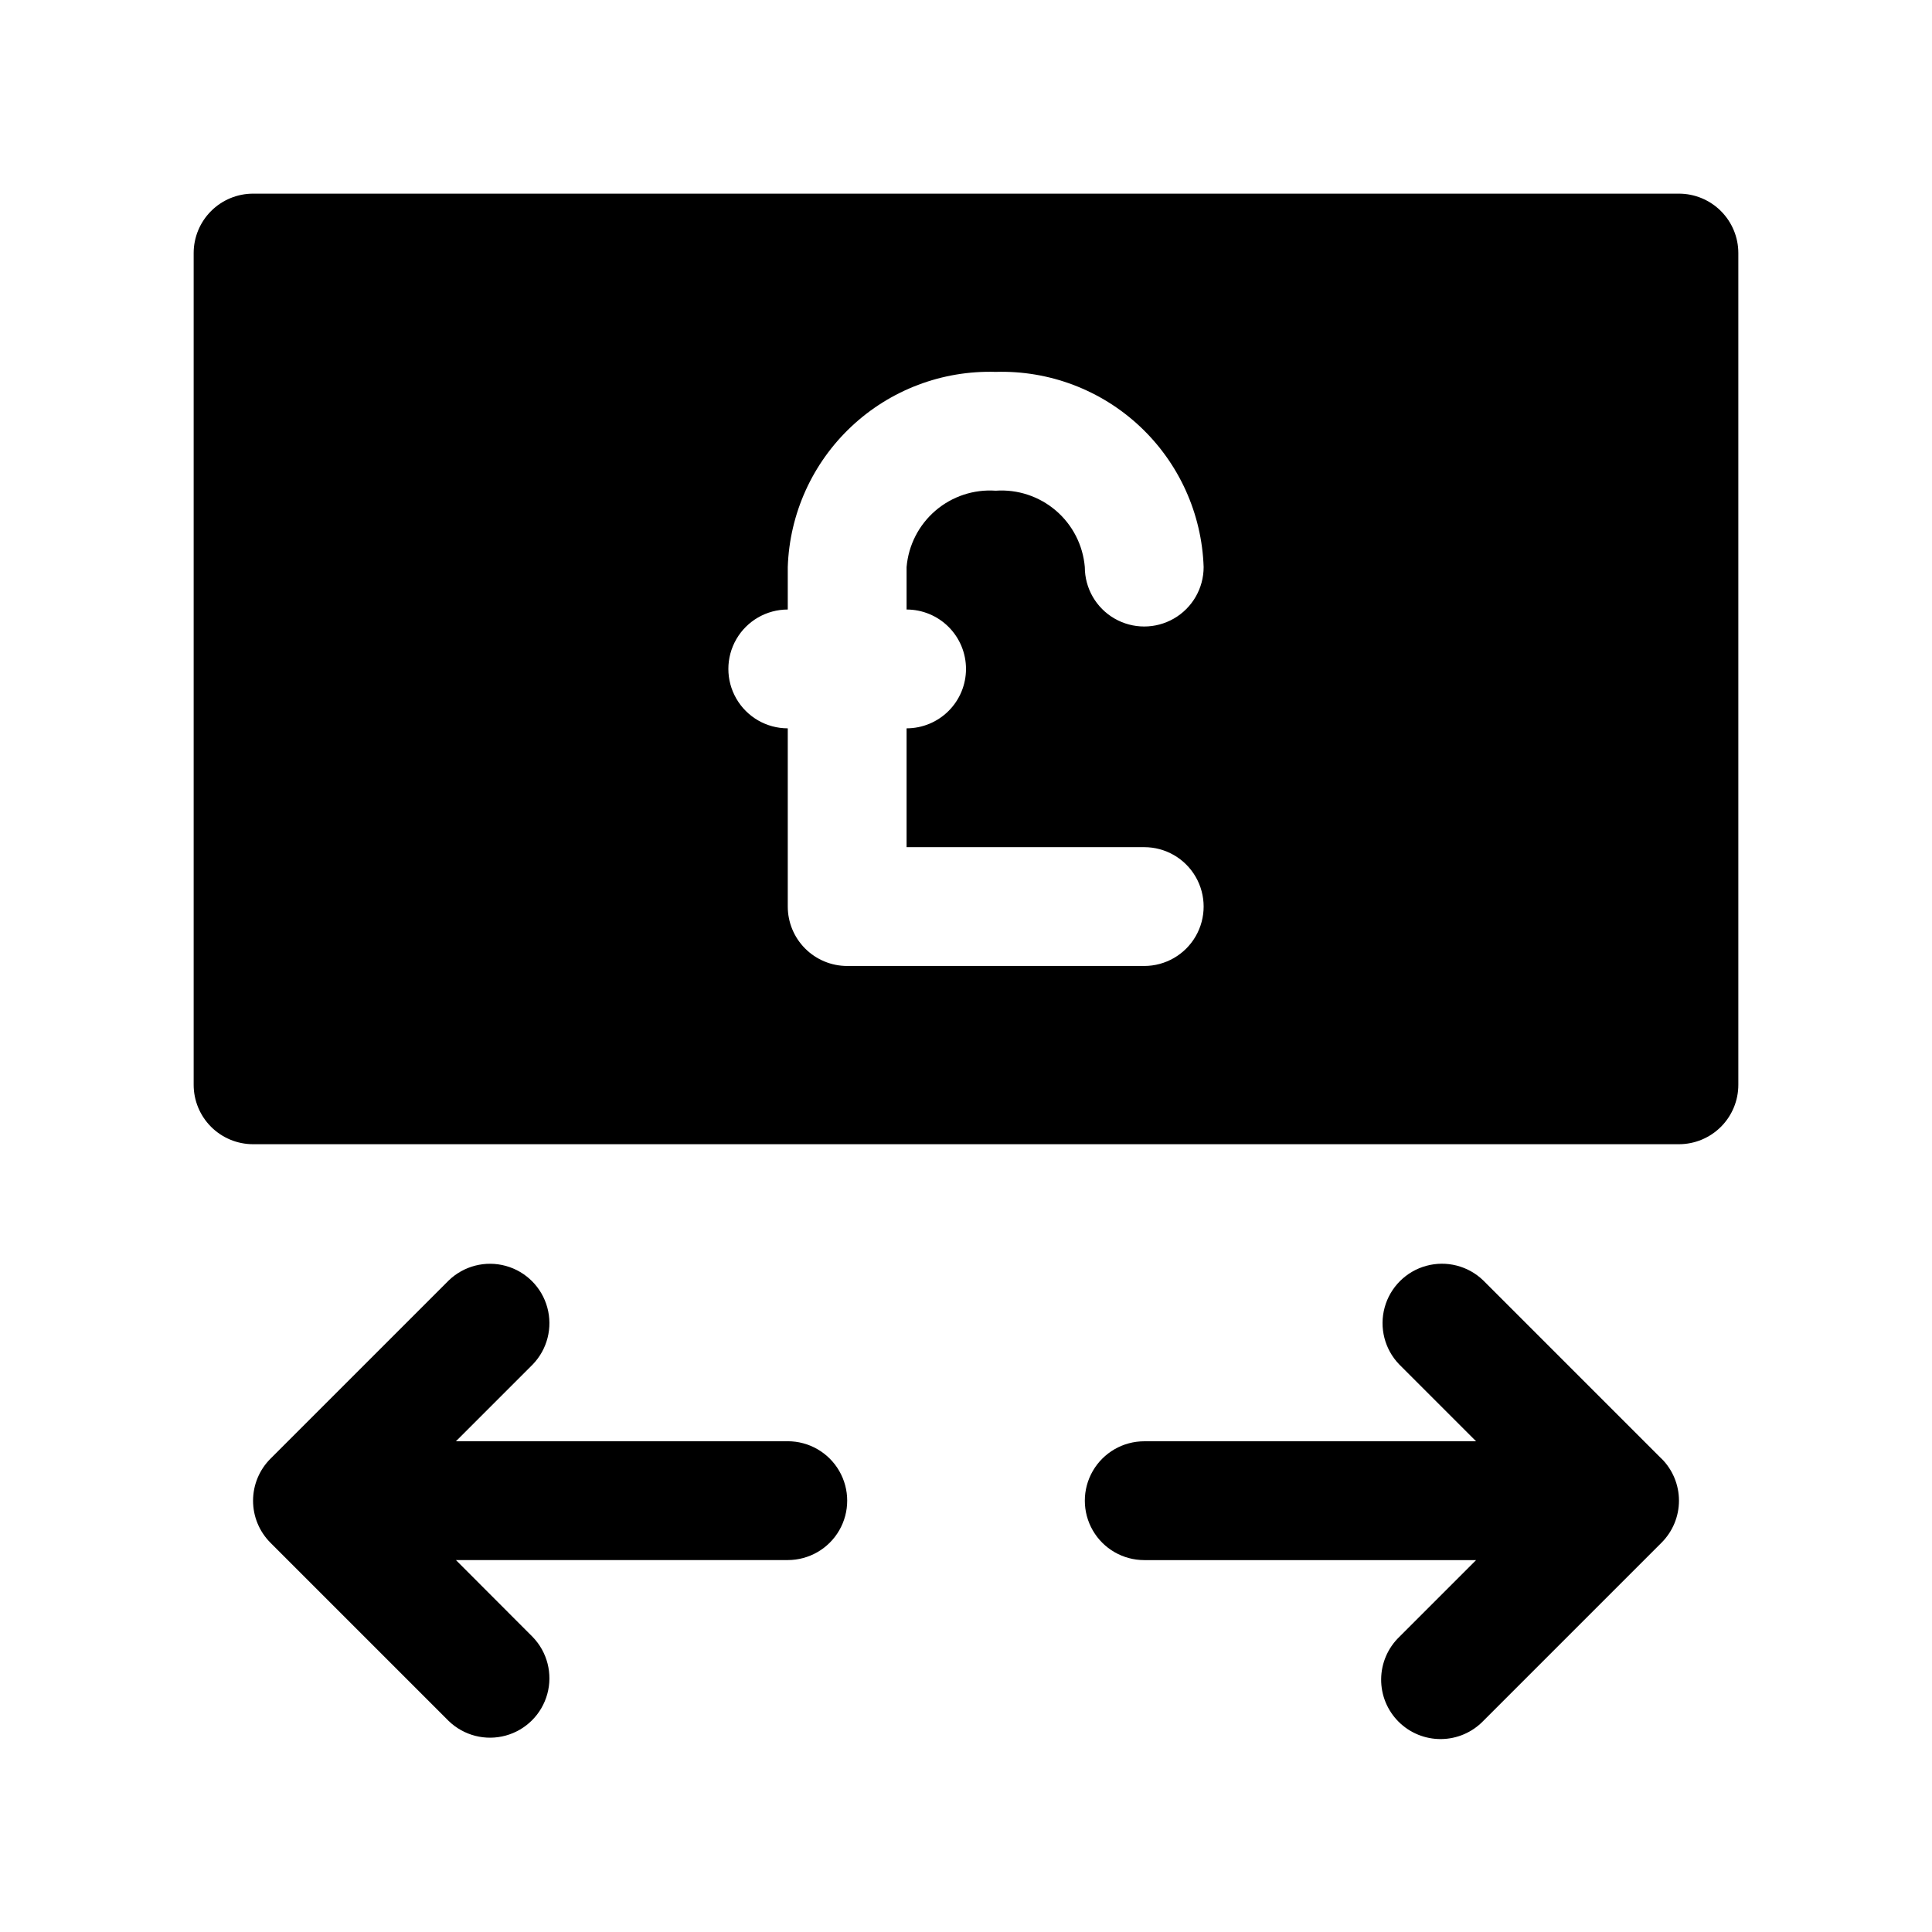
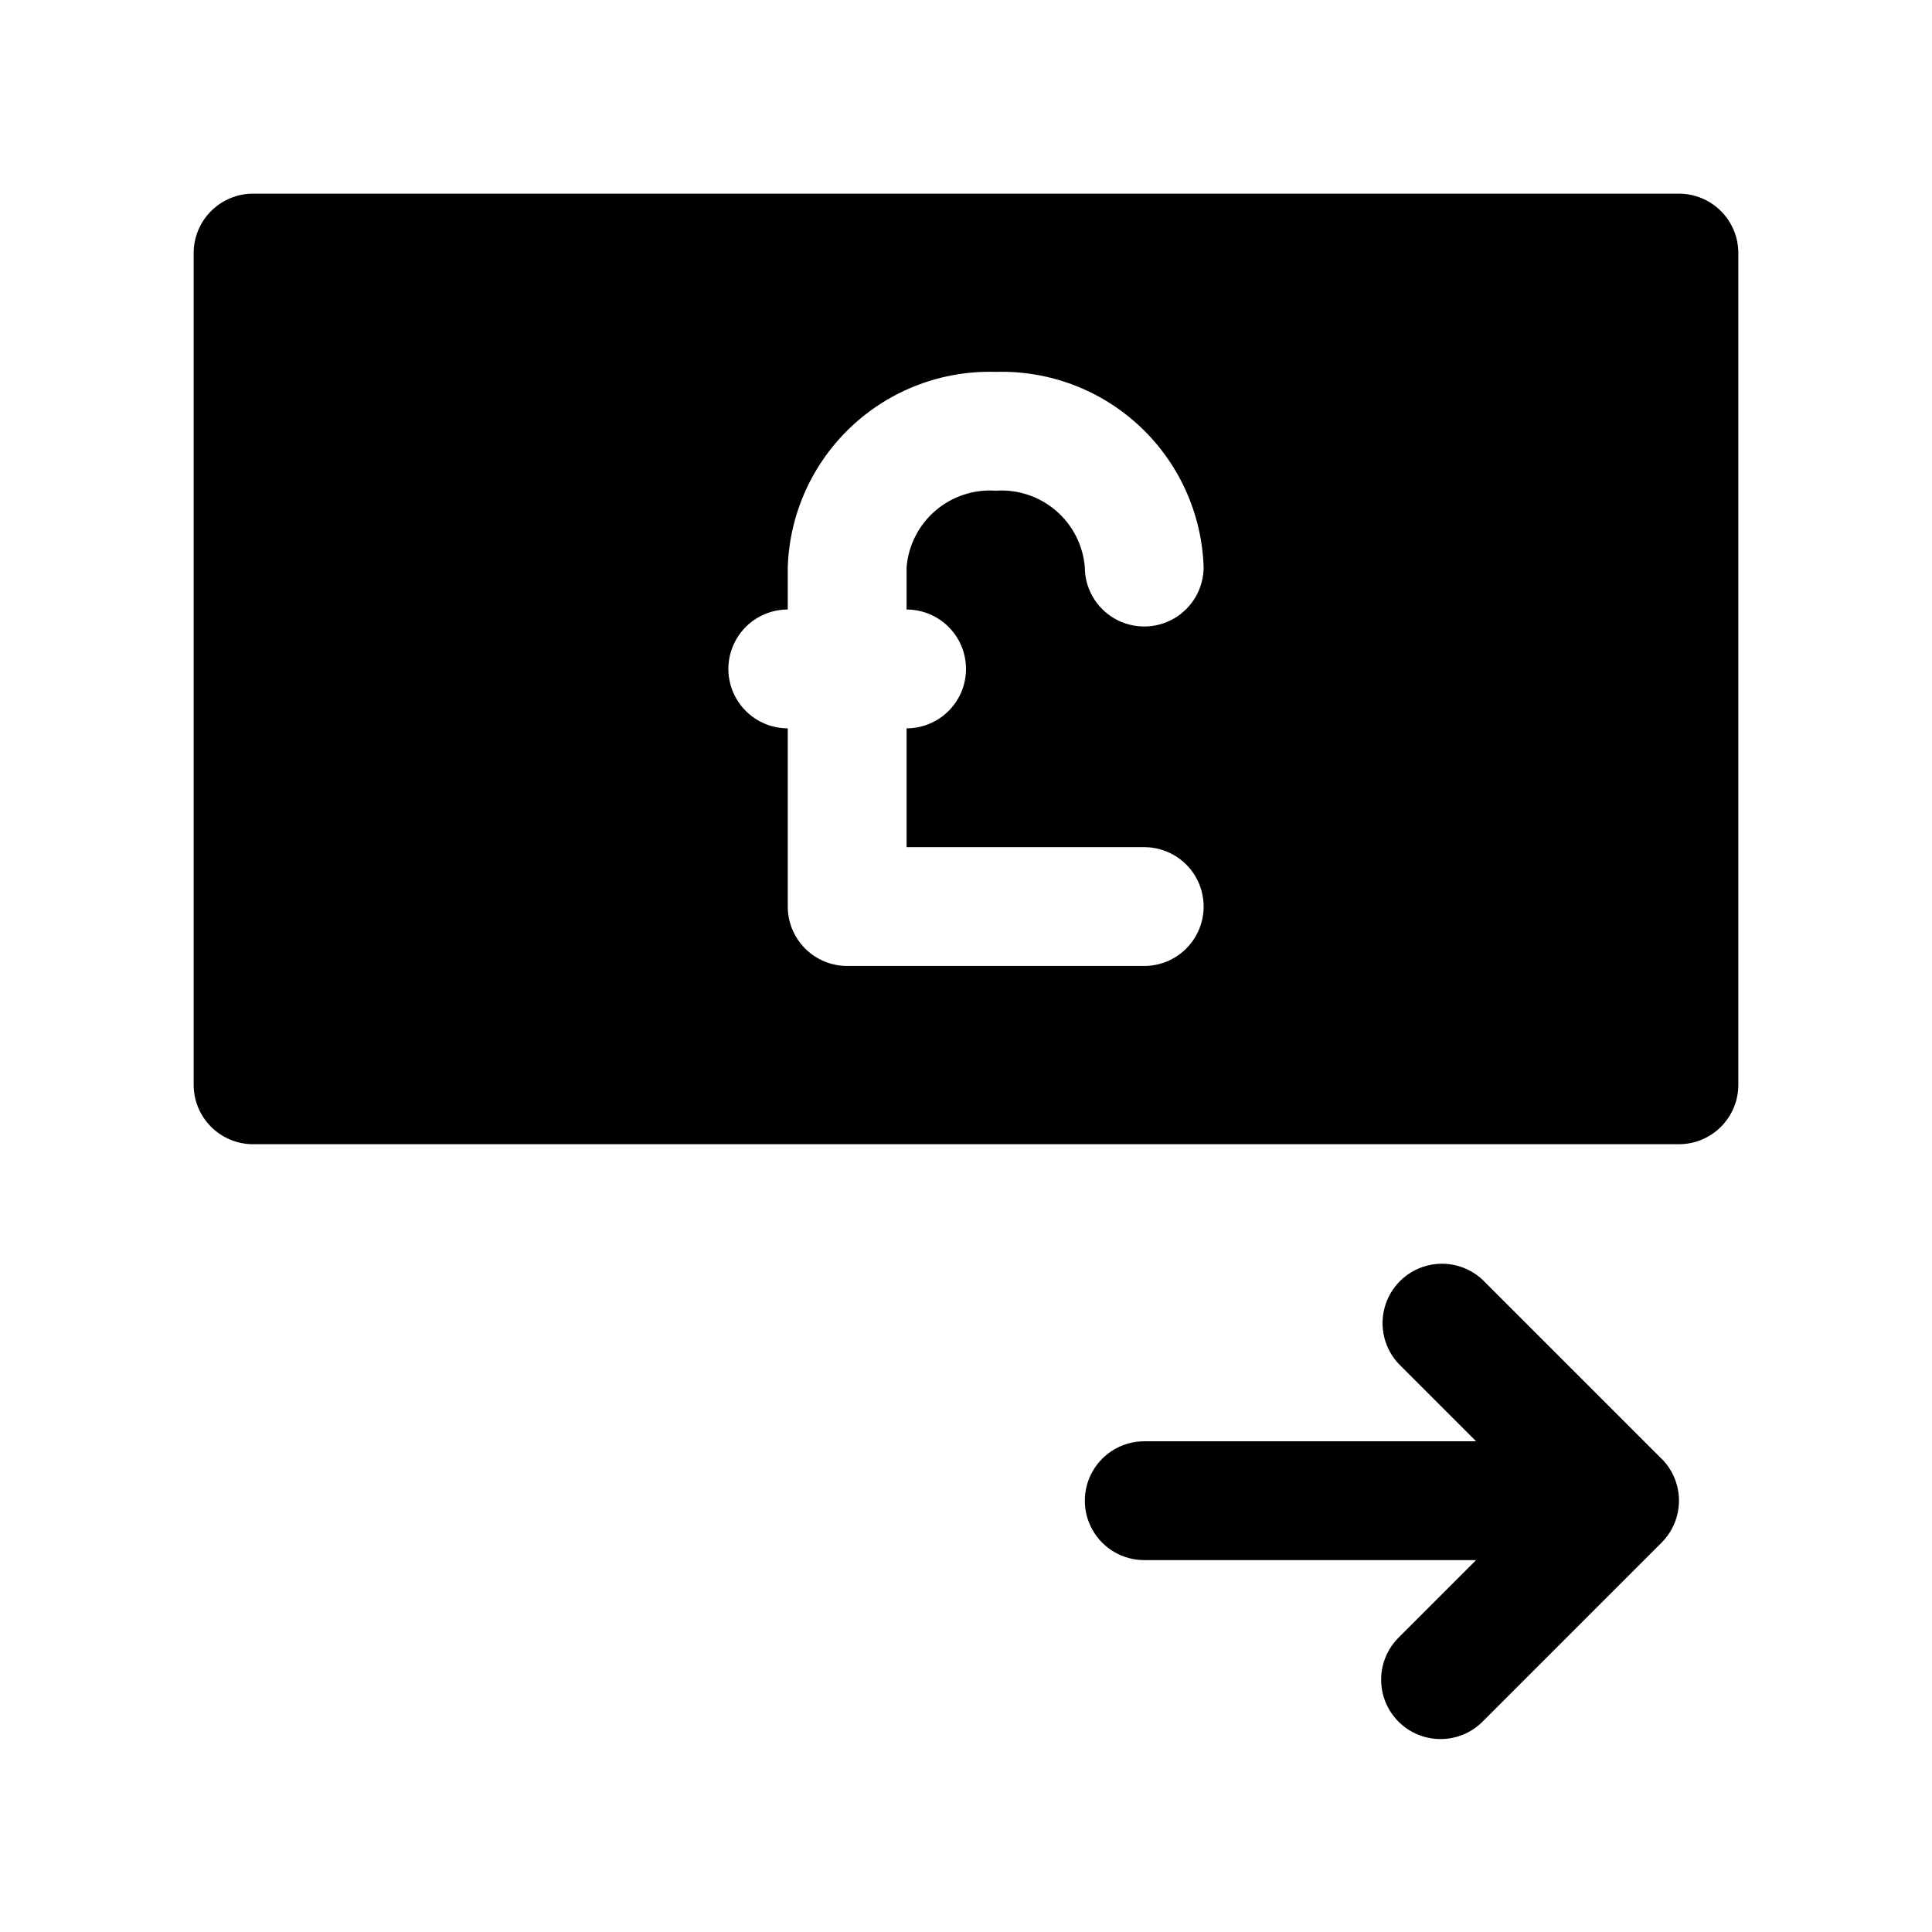
<svg xmlns="http://www.w3.org/2000/svg" fill="#000000" width="800px" height="800px" version="1.1" viewBox="144 144 512 512">
  <g>
-     <path d="m352.77 525.95h-87.945l20.355-20.355c3.863-4 5.332-9.738 3.859-15.102-1.469-5.359-5.656-9.551-11.02-11.02s-11.102-0.004-15.102 3.859l-47.23 47.23c-2.961 2.957-4.625 6.965-4.625 11.148 0 4.184 1.664 8.191 4.625 11.148l47.23 47.23c4 3.863 9.738 5.328 15.102 3.859s9.551-5.66 11.02-11.02c1.473-5.363 0.004-11.102-3.859-15.102l-20.355-20.391h87.945c5.625 0 10.824-3 13.637-7.871s2.812-10.871 0-15.742c-2.812-4.871-8.012-7.875-13.637-7.875z" />
    <path d="m584.3 530.55-47.23-47.23c-4-3.863-9.738-5.328-15.102-3.859-5.359 1.469-9.551 5.66-11.02 11.02-1.469 5.363-0.004 11.102 3.859 15.102l20.371 20.371h-87.945c-5.625 0-10.82 3.004-13.633 7.875-2.812 4.871-2.812 10.871 0 15.742s8.008 7.871 13.633 7.871h87.945l-20.355 20.355v0.004c-3.039 2.934-4.769 6.965-4.805 11.188-0.039 4.223 1.621 8.281 4.609 11.27 2.984 2.984 7.047 4.648 11.27 4.609 4.223-0.035 8.254-1.77 11.188-4.805l47.23-47.23v-0.004c2.961-2.953 4.629-6.961 4.629-11.145 0-4.184-1.668-8.195-4.629-11.148z" />
    <path d="m588.93 195.32h-377.86c-4.176 0-8.18 1.66-11.133 4.613s-4.613 6.957-4.613 11.133v220.42c0 4.176 1.66 8.18 4.613 11.133 2.953 2.949 6.957 4.609 11.133 4.609h377.86c4.176 0 8.18-1.66 11.133-4.609 2.953-2.953 4.613-6.957 4.613-11.133v-220.42c0-4.176-1.66-8.18-4.613-11.133s-6.957-4.613-11.133-4.613zm-188.93 125.95c0 4.176-1.66 8.18-4.613 11.133s-6.957 4.613-11.133 4.613v31.488h62.977c5.625 0 10.824 3 13.637 7.871 2.812 4.871 2.812 10.871 0 15.742s-8.012 7.875-13.637 7.875h-78.719c-4.176 0-8.18-1.66-11.133-4.613s-4.613-6.957-4.613-11.133v-47.23c-5.625 0-10.82-3-13.633-7.875-2.812-4.871-2.812-10.871 0-15.742s8.008-7.871 13.633-7.871v-11.242c0.469-14.16 6.531-27.559 16.863-37.254 10.328-9.699 24.078-14.906 38.242-14.48 14.16-0.426 27.914 4.781 38.242 14.48 10.328 9.695 16.395 23.094 16.863 37.254 0 5.625-3.004 10.824-7.875 13.633-4.871 2.812-10.871 2.812-15.742 0-4.871-2.809-7.871-8.008-7.871-13.633-0.488-5.801-3.238-11.176-7.656-14.965-4.422-3.789-10.156-5.688-15.961-5.281-5.809-0.406-11.539 1.492-15.961 5.281-4.418 3.789-7.168 9.164-7.656 14.965v11.242c4.176 0 8.18 1.656 11.133 4.609s4.613 6.957 4.613 11.133z" />
  </g>
</svg>